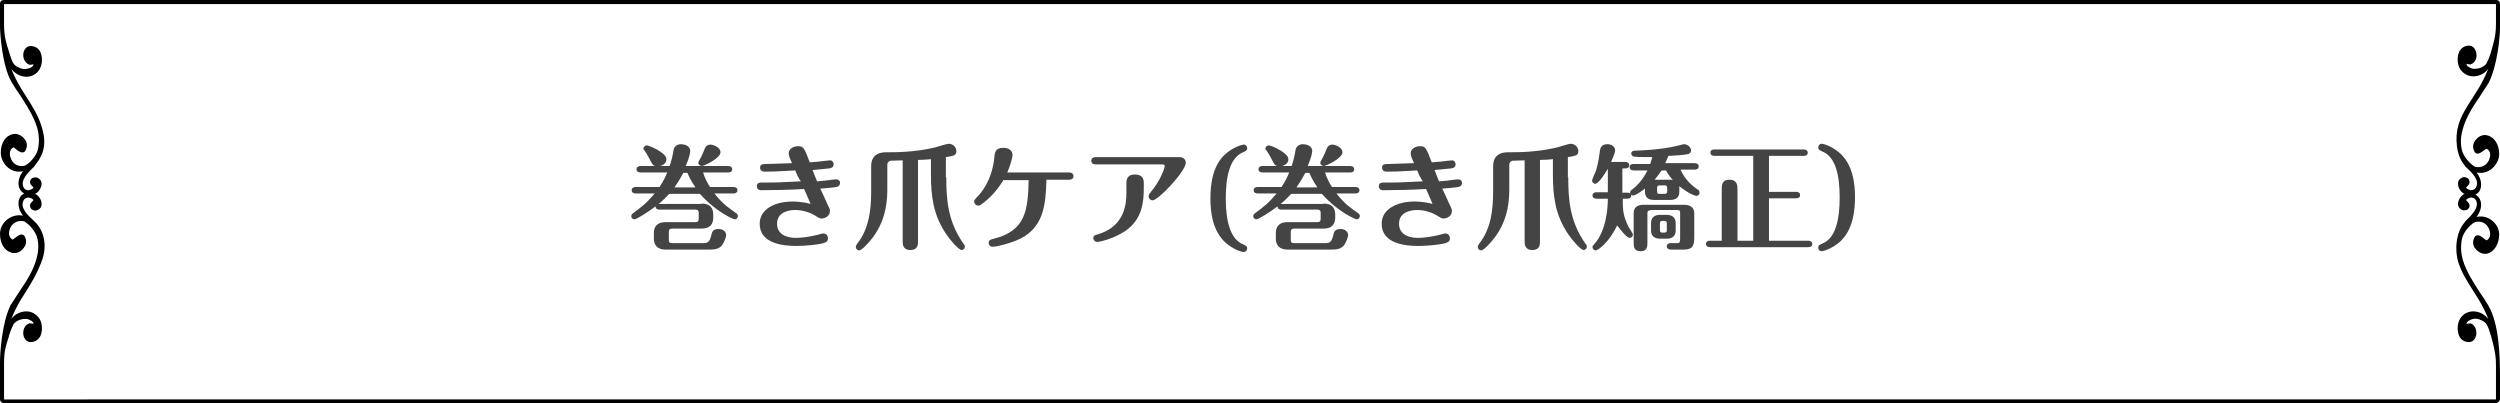
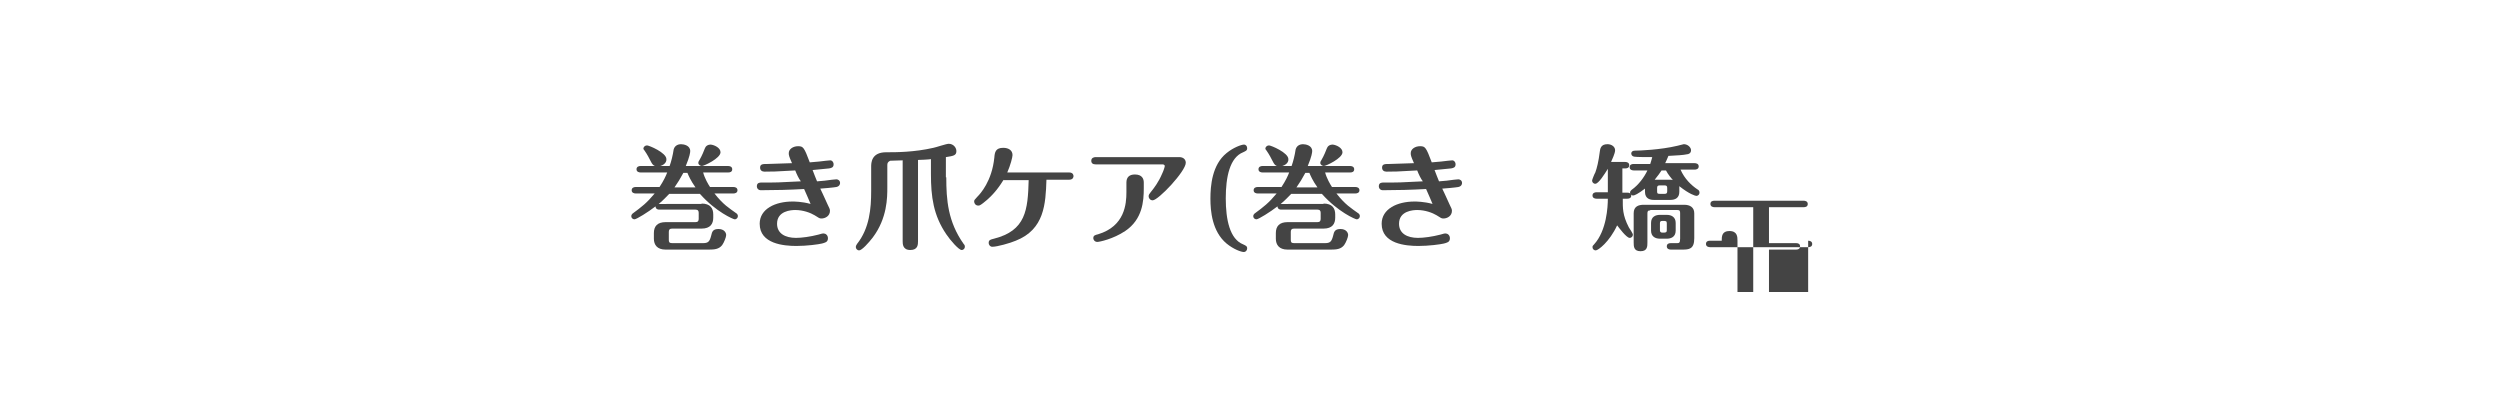
<svg xmlns="http://www.w3.org/2000/svg" version="1.1" id="レイヤー_1" x="0px" y="0px" viewBox="0 0 619 99.8" style="enable-background:new 0 0 619 99.8;" xml:space="preserve">
  <style type="text/css">
	.st0{fill:#444444;}
</style>
-   <path d="M619,98.8c0-0.5,0-3.5,0-5.6c0-5.8-0.3-12.9-2.8-17.4c-0.7-1.2-1.4-2.3-2.2-3.4c-1.6-2.5-3.3-5.1-4.2-8  c-0.4-1.4-0.7-3.6-0.1-5.7c0.4-1.2,1.6-2.9,3.1-3.7c1.4-0.4,2.8,0.2,3.4,1.5c0.4,0.8,0.6,2-0.1,2.7c-0.1,0.1-0.3,0.3-0.5,0.3  c-0.1-0.1-0.3-0.2-0.4-0.3c-0.7-0.6-1.4-1.1-2-0.9c-0.4,0.1-0.6,0.5-0.8,1.2c-0.2,0.9,0.1,1.7,0.8,2.4s1.7,1.1,2.6,0.9  c1.8-0.4,3-2.5,3-4.7c0-2.3-2-4.4-4.4-4.5c-0.4,0-0.8,0-1.2,0.1c0.9-1.2,1.2-2.3,1.1-3.4c-0.1-0.9-0.6-1.7-1.4-2.1  c0.8-0.4,1.3-1.1,1.4-2.1c0.1-1.1-0.2-2.2-1.1-3.4c0.4,0.1,0.8,0.1,1.2,0.1c2.4-0.1,4.4-2.4,4.4-4.7s-1.2-4.2-3-4.6  c-0.9-0.2-1.9,0.1-2.6,0.9c-0.7,0.7-1,1.6-0.8,2.4c0.2,0.7,0.4,1.1,0.8,1.2c0.6,0.2,1.3-0.4,2-0.9c0.1-0.1,0.3-0.2,0.4-0.3  c0.2,0.1,0.4,0.2,0.5,0.3c0.7,0.7,0.5,1.9,0.1,2.7c-0.7,1.3-2,1.8-3.4,1.5c-1.5-0.9-2.7-2.6-3.1-3.7c-0.7-2.2-0.3-4.3,0.1-5.7  c0.8-2.9,2.5-5.5,4.2-8c0.7-1.1,1.5-2.3,2.2-3.4c2.3-4.6,2.8-12,2.8-13.5c0-1.6,0-5.4,0-6s-0.3-1-1-1C618,0,1.6,0,1,0S0,0.3,0,1  s0,3.7,0,5.4s0.5,9.8,2.8,13.8c0.7,1.2,1.4,2.3,2.2,3.4c1.6,2.5,3.3,5.1,4.2,8c0.4,1.4,0.7,3.6,0.1,5.7c-0.4,1.2-1.6,2.9-3.1,3.7  c-1.4,0.4-2.8-0.2-3.4-1.5c-0.4-0.8-0.6-2,0.1-2.7c0.1-0.1,0.3-0.3,0.5-0.3c0.1,0.1,0.3,0.2,0.4,0.3c0.7,0.6,1.4,1.1,2,0.9  c0.4-0.1,0.6-0.5,0.8-1.2c0.2-0.9-0.1-1.7-0.8-2.4S4.1,33,3.2,33.2c-1.8,0.4-3,2.1-3,4.6c0,2.3,1.9,4.6,4.3,4.7c0.4,0,0.8,0,1.2-0.1  c-0.9,1.2-1.2,2.3-1.1,3.4c0.1,0.9,0.6,1.7,1.4,2.1C5.2,48.3,4.7,49,4.6,50c-0.1,1.1,0.2,2.2,1.1,3.4c-0.4-0.1-0.8-0.1-1.2-0.1  C1.9,53.5,0,55.6,0,57.9c0,2.5,1.2,4.3,3,4.7c0.9,0.2,1.9-0.1,2.6-0.9c0.7-0.7,1-1.6,0.8-2.4c-0.2-0.7-0.4-1.1-0.8-1.2  c-0.6-0.2-1.3,0.4-2,0.9c-0.1,0.1-0.3,0.2-0.4,0.3c-0.2,0-0.3-0.1-0.5-0.3c-0.7-0.7-0.5-1.9-0.1-2.7c0.7-1.3,2-1.8,3.4-1.5  c1.5,0.9,2.7,2.6,3.1,3.7c0.7,2.2,0.3,4.3-0.1,5.7c-0.8,2.9-2.5,5.5-4.2,8c-0.7,1.1-1.5,2.3-2.2,3.4C0.4,80.1,0,87.7,0,89.6  s0,6.7,0,9.2c0,0.5,0.3,1,1,1c0,0,616.6,0,617,0C618.5,99.8,619,99.2,619,98.8z M2.3,82.8c0-0.1,0.1-0.1,0.1-0.2l0,0  c0.3-1,0.7-1.8,1-2.4c0.3-0.4,0.8-0.7,1.2-0.9C5.3,79,6.1,78.9,6.8,79c0.3,0.1,0.6,0.2,0.9,0.4c0.4,0.2,0.6,0.5,0.6,0.8  c-0.2-0.1-0.4-0.1-0.7-0.1c-0.1-0.1-0.3-0.1-0.4,0C6,80.5,5.6,81.9,5.8,83c0.2,0.9,0.8,1.8,2,1.7c1-0.1,1.7-0.6,2.2-1.5  c0.6-1.3,0.5-3.3-0.3-4.4s-1.9-1.7-3.2-1.7l0,0c-1.4,0-2.9,0.7-3.7,1.9c0.6-1.6,1.4-3.2,2.3-4.7c0.5-0.8,1-1.6,1.5-2.4  c1.4-2.2,2.7-4.5,3.6-6.9c1.9-4.6,0.3-8.5-1.8-10.3l-0.1-0.1c-1.3-1.2-3.4-3.1-2.5-4.9c0.3-0.7,1-0.8,1.3-0.8  c0.4,0.1,0.8,0.2,1.1,0.5l0.1,0.1C8.2,49.7,8,49.9,7.9,50c-0.3,0.3-0.6,0.6-0.4,1.3c0.1,0.3,0.3,0.6,0.7,0.7c0.3,0.2,0.7,0.2,1.1,0  c0.7-0.3,1-0.8,1-1.5c0-1-0.7-2.1-1.6-2.5c0.9-0.4,1.6-1.6,1.6-2.5c0-0.7-0.4-1.2-1-1.5c-0.3-0.1-0.7-0.1-1.1,0  c-0.3,0.1-0.6,0.4-0.7,0.7c-0.2,0.6,0.1,1,0.4,1.3c0.2,0.2,0.3,0.3,0.4,0.5l-0.1,0.1c-0.3,0.3-0.7,0.4-1.1,0.5c-0.4,0-1-0.1-1.3-0.8  c-0.8-1.8,1.3-3.7,2.5-4.9l0.1-0.1c0.1-0.1,0.2-0.2,0.2-0.3c2.8-3.3,2.8-6.4,1.6-10c-0.8-2.5-2.2-4.7-3.6-6.9  c-0.5-0.8-1-1.6-1.5-2.4c-0.9-1.5-1.7-3.1-2.3-4.7c0.8,1.2,2.3,2,3.7,2l0,0c1.3,0,2.5-0.6,3.2-1.7c0.8-1.2,0.9-3.1,0.3-4.4  c-0.4-0.9-1.2-1.4-2.2-1.5c-1.2-0.1-1.8,0.8-2,1.7c-0.2,1,0.2,2.4,1.4,2.9c0.2,0.1,0.3,0,0.4,0c0.2,0,0.4,0,0.7-0.1  c0,0.3-0.2,0.5-0.6,0.8C7.4,16.8,7.1,17,6.8,17c-0.7,0.2-1.4,0.1-2.2-0.3c-0.5-0.2-0.9-0.5-1.2-0.9c-0.4-0.6-0.7-1.4-1-2.4v-0.1  c0-0.1,0-0.1-0.1-0.2c0-0.1-0.1-0.3-0.1-0.4C1.6,10.9,1,9.1,1,6c0-0.9,0-5,0-5h617c0,3,0,4.2,0,5c0,3.1-0.7,4.9-1.2,6.8l-0.1,0.4  c0,0.1-0.1,0.1-0.1,0.2l0,0l0,0c-0.3,1-0.7,1.8-1,2.4c-0.3,0.4-0.8,0.7-1.2,0.9c-0.7,0.3-1.5,0.4-2.2,0.3c-0.3-0.1-0.6-0.2-0.9-0.4  c-0.4-0.2-0.6-0.5-0.6-0.8c0.2,0.1,0.4,0.1,0.7,0.1c0.1,0.1,0.3,0.1,0.4,0c1.2-0.4,1.6-1.8,1.3-2.9c-0.2-0.9-0.8-1.8-2-1.7  c-1,0.1-1.7,0.6-2.2,1.5c-0.6,1.3-0.5,3.3,0.3,4.4s1.9,1.7,3.2,1.7l0,0c1.4,0,2.9-0.7,3.7-1.9c-0.6,1.6-1.4,3.2-2.3,4.7  c-0.5,0.8-1,1.6-1.5,2.4c-1.4,2.2-2.9,4.4-3.6,6.9c-0.9,3-0.6,7.6,1.6,10c0,0.1,0.1,0.2,0.2,0.3l0.1,0.1c1.3,1.2,3.4,3.1,2.5,4.9  c-0.3,0.7-1,0.8-1.3,0.8c-0.4-0.1-0.8-0.2-1.1-0.5l-0.1-0.1c0.1-0.2,0.2-0.3,0.4-0.5c0.3-0.3,0.6-0.6,0.4-1.3  c-0.1-0.3-0.3-0.6-0.7-0.7c-0.3-0.2-0.7-0.2-1.1,0c-0.7,0.3-1,0.8-1,1.5c0,1,0.7,2.1,1.6,2.5c-0.9,0.4-1.6,1.6-1.6,2.5  c0,0.7,0.4,1.2,1,1.5c0.3,0.1,0.7,0.1,1.1,0c0.3-0.1,0.6-0.4,0.7-0.7c0.2-0.6-0.1-1-0.4-1.3c-0.2-0.2-0.3-0.3-0.4-0.5l0.1-0.1  c0.3-0.3,0.7-0.4,1.1-0.5c0.4,0,1,0.1,1.3,0.8c0.8,1.8-1.3,3.7-2.5,4.9l-0.1,0.1c-0.1,0.1-0.2,0.2-0.2,0.3c-2.2,2.4-2.6,6.9-1.6,10  c0.8,2.5,2.2,4.7,3.6,6.9c0.5,0.8,1,1.6,1.5,2.4c0.9,1.5,1.7,3.1,2.3,4.7c-0.9-1.2-2.3-1.9-3.7-1.9l0,0c-1.3,0-2.5,0.6-3.2,1.7  c-0.8,1.2-0.9,3.1-0.3,4.4c0.4,0.9,1.2,1.4,2.2,1.5c1.2,0.1,1.8-0.8,2-1.7c0.2-1.1-0.2-2.5-1.3-2.9c-0.2-0.1-0.3,0-0.4,0  c-0.2,0-0.4,0-0.7,0.1c0-0.3,0.2-0.5,0.6-0.8c0.3-0.2,0.6-0.3,0.9-0.4c0.7-0.2,1.4-0.1,2.2,0.3c0.5,0.2,0.9,0.5,1.2,0.9  c0.4,0.6,0.7,1.4,1,2.4c0,0,0,0,0,0.1s0,0.1,0.1,0.2l0.1,0.4c1.2,4.2,1.2,5.7,1.2,7.6c0,2.4,0,6.3,0,8H1c0,0,0-5.5,0-9  c0-3.1,0.5-4.4,1.2-6.6C2.2,83.1,2.3,83,2.3,82.8z" />
  <g>
    <path class="st0" d="M173.7,50.4c2.2,0,2.9,1.2,2.9,2.7v0.8c0,1.5-0.7,2.7-2.9,2.7h-7.3c-0.6,0-0.8,0.3-0.8,0.8v2   c0,0.5,0.1,0.8,0.8,0.8h7.6c1.3,0,1.7-0.3,2.1-1.9c0.2-0.9,0.4-1.6,1.8-1.6c1.4,0,1.9,0.9,1.9,1.5c0,0.5-0.5,1.8-1,2.5   c-0.8,1-1.9,1.1-3.3,1.1h-10.7c-2.1,0-2.9-1.2-2.9-2.7v-1.4c0-1.7,0.9-2.7,2.9-2.7h7.4c0.6,0,0.8-0.3,0.8-0.8v-1.5   c0-0.5-0.2-0.8-0.8-0.8h-8.9c-0.3,0-0.9,0-1-0.8c-1.8,1.4-4.7,3.2-5.2,3.2c-0.4,0-0.8-0.3-0.8-0.8c0-0.2,0.1-0.4,0.3-0.6   c2.3-1.7,3.5-2.6,5.5-5h-4.7c-0.3,0-1-0.1-1-0.8c0-0.7,0.7-0.8,1-0.8h5.9c1-1.5,1.6-2.8,1.9-3.6h-6.6c-0.3,0-1-0.1-1-0.8   c0-0.7,0.7-0.8,1-0.8h7.2c0.4-1.1,0.8-2.7,1-4.1c0.3-1.1,1.3-1.3,1.8-1.3c0.7,0,2.3,0.3,2.3,1.7c0,0.3-0.1,1.3-1.1,3.7h10.5   c0.3,0,1,0.1,1,0.8c0,0.7-0.6,0.8-1,0.8h-6.2c0.4,1.5,1.3,3,1.7,3.6h5.8c0.3,0,1,0.1,1,0.8c0,0.7-0.7,0.8-1,0.8h-4.7   c2.2,2.8,3.6,3.6,5.4,4.9c0.2,0.1,0.4,0.4,0.4,0.7c0,0.4-0.3,0.8-0.8,0.8c-0.3,0-4.6-1.8-8.6-6.3h-7.6c-0.8,0.8-1.3,1.4-2.6,2.5   H173.7z M162.8,41.2c-1,0-1.3-0.5-1.8-1.5c-0.2-0.4-0.7-1.4-1.4-2.4c-0.1-0.2-0.3-0.3-0.3-0.5c0-0.4,0.4-0.8,0.9-0.8   c0.5,0,4.8,1.8,4.8,3.4C165.1,40.5,163.8,41.2,162.8,41.2z M169.2,42.8c-0.8,1.5-1.3,2.3-2.2,3.6h5.2c-1.2-1.7-1.7-2.9-2-3.6H169.2   z M178.4,37.7c0,1.5-4.1,3.4-4.6,3.4c-0.4,0-0.9-0.3-0.9-0.8c0-0.2,0.1-0.4,0.3-0.7c0.6-1,1.2-2.5,1.3-2.8c0.2-0.6,0.7-1,1.5-1   C176.9,35.9,178.4,36.6,178.4,37.7z" />
    <path class="st0" d="M196.9,42.2c-5.1,0.3-5.7,0.3-7.6,0.3c-0.6,0-1.1-0.3-1.1-1c0-0.9,0.7-0.9,1.8-0.9c1,0,5.2-0.2,6.1-0.2   c-0.8-1.8-0.8-2-0.8-2.5c0-1,1.1-1.7,2.3-1.7c1.3,0,1.5,0.3,2.9,4c1.5-0.1,3.3-0.3,4-0.4c0.9-0.1,1-0.1,1.1-0.1   c0.4,0,0.8,0.4,0.8,1c0,0.8-0.6,0.9-1.1,1c-1.1,0.1-3,0.3-4.1,0.4c0.4,1.1,0.7,1.8,1.1,2.8c1.3-0.1,2.5-0.2,3.7-0.4   c1-0.1,1.1-0.1,1.1-0.1c0.4,0,0.9,0.3,0.9,0.9c0,0.1,0,0.8-0.9,1c-0.4,0.1-3.6,0.4-4,0.4c0.1,0.1,1,2.2,1.8,3.9   c0.4,0.9,0.6,1.1,0.6,1.6c0,1.3-1.2,1.9-2.1,1.9c-0.5,0-0.6-0.1-1.7-0.8c-1-0.6-2.8-1.3-4.8-1.3c-1,0-4.5,0.2-4.5,3.4   c0,2.4,2,3.5,4.7,3.5c1.4,0,3.6-0.3,5.5-0.8c1-0.3,1.1-0.3,1.3-0.3c0.5,0,1.1,0.4,1.1,1.2c0,1-0.8,1.1-1.5,1.3   c-0.8,0.2-3.7,0.6-6.3,0.6c-3.1,0-9.1-0.5-9.1-5.5c0-3.7,3.9-5.5,8.1-5.5c0.4,0,2.4,0,4.5,0.6c-0.2-0.6-1.1-2.5-1.6-3.7   c-3.4,0.2-7.3,0.3-10.7,0.3c-0.6,0-1-0.4-1-1c0-0.9,0.8-0.9,1.1-0.9c3.9,0,4.1,0,9.8-0.3C197.8,44.3,197.2,43,196.9,42.2z" />
    <path class="st0" d="M234.3,43.9c0,5.6,0.4,11,4.3,16.5c0.3,0.3,0.3,0.5,0.3,0.7c0,0.4-0.3,0.8-0.8,0.8c-0.7,0-2.8-2.4-3.8-3.9   c-3.2-4.7-3.8-9.3-3.8-14.9v-3.7c-0.5,0.1-2.7,0.2-3.2,0.2v20.1c0,0.8,0,2.2-1.9,2.2c-1.9,0-1.9-1.5-1.9-2.2v-20   c-0.4,0-2.9,0.1-3.1,0.1c-0.6,0.3-0.7,0.6-0.7,1.1v5.5c0,2.5,0,7.6-3.6,12.4c-1,1.3-2.7,3.2-3.4,3.2c-0.4,0-0.8-0.4-0.8-0.8   c0-0.3,0.1-0.5,0.3-0.8c3.1-3.9,3.5-8.8,3.5-13.1v-6c0-0.9,0-3.6,3.7-3.6c2.5,0,6.9,0,11.7-1.1c0.6-0.1,3.2-1,3.8-1   c1.2,0,1.9,1,1.9,1.8c0,1.1-0.7,1.2-2.6,1.5V43.9z" />
    <path class="st0" d="M248.5,44.5c-0.7,1.1-2.2,3.6-5.1,5.8c-0.8,0.6-0.9,0.6-1.2,0.6c-0.6,0-1-0.5-1-1c0-0.4,0.1-0.4,0.8-1.2   c0.7-0.7,3.6-3.8,4.2-9.7c0.1-1.3,0.3-2.4,2.2-2.4c1.3,0,2.3,0.6,2.3,1.8c0,0.5-0.5,2.5-1.3,4.3h15.3c1.1,0,1.1,0.8,1.1,0.9   c0,0.1,0,0.9-1.1,0.9h-5.6c-0.2,6-0.5,12.3-7.6,15.1c-1.4,0.6-4.6,1.5-5.8,1.5c-0.5,0-0.9-0.4-0.9-1c0-0.7,0.5-0.8,1.3-1   c7.9-2,8.4-7.1,8.6-14.5H248.5z" />
    <path class="st0" d="M292,38.9c1,0,1.6,0.6,1.6,1.4c0,2.1-6.8,9.3-8.2,9.3c-0.6,0-1-0.5-1-1c0-0.4,0.2-0.6,0.5-1   c0.9-1.1,2-2.6,2.8-4.5c0.4-0.8,0.7-1.8,0.7-2c0,0,0-0.4-0.6-0.4h-16.5c-0.6,0-1.1-0.2-1.1-0.9c0-0.8,0.8-0.9,1.1-0.9H292z    M283.2,46.6c0,3.2-0.3,7.7-4.6,10.6c-3,2-6.4,2.7-6.9,2.7c-0.7,0-1-0.6-1-0.9c0-0.7,0.4-0.8,1.2-1c6.6-2,7-7.5,7-10.4v-2.4   c0-1.3,0.7-2,2.1-2c1.8,0,2.2,1.1,2.2,2V46.6z" />
    <path class="st0" d="M303.7,37.9c1.7-1.4,3.7-2.1,4.3-2.1c0.5,0,0.8,0.4,0.8,0.9c0,0.6-0.4,0.7-1,1c-3.3,1.3-4.3,6.1-4.3,11.4   c0,5.3,1,10.1,4.3,11.4c0.6,0.3,1,0.4,1,1c0,0.5-0.4,0.9-0.8,0.9c-0.7,0-2.6-0.7-4.3-2.1c-3.6-3-4-8.1-4-11.1   C299.7,46,300.1,40.8,303.7,37.9z" />
    <path class="st0" d="M327.7,50.4c2.2,0,2.9,1.2,2.9,2.7v0.8c0,1.5-0.7,2.7-2.9,2.7h-7.3c-0.6,0-0.8,0.3-0.8,0.8v2   c0,0.5,0.1,0.8,0.8,0.8h7.6c1.3,0,1.7-0.3,2.1-1.9c0.2-0.9,0.4-1.6,1.8-1.6c1.4,0,1.9,0.9,1.9,1.5c0,0.5-0.5,1.8-1,2.5   c-0.8,1-1.9,1.1-3.3,1.1h-10.7c-2.1,0-2.9-1.2-2.9-2.7v-1.4c0-1.7,0.9-2.7,2.9-2.7h7.4c0.6,0,0.8-0.3,0.8-0.8v-1.5   c0-0.5-0.2-0.8-0.8-0.8h-8.9c-0.3,0-0.9,0-1-0.8c-1.8,1.4-4.7,3.2-5.2,3.2c-0.4,0-0.8-0.3-0.8-0.8c0-0.2,0.1-0.4,0.3-0.6   c2.3-1.7,3.5-2.6,5.5-5h-4.7c-0.3,0-1-0.1-1-0.8c0-0.7,0.7-0.8,1-0.8h5.9c1-1.5,1.6-2.8,1.9-3.6h-6.6c-0.3,0-1-0.1-1-0.8   c0-0.7,0.7-0.8,1-0.8h7.2c0.4-1.1,0.8-2.7,1-4.1c0.3-1.1,1.3-1.3,1.8-1.3c0.7,0,2.3,0.3,2.3,1.7c0,0.3-0.1,1.3-1.1,3.7h10.5   c0.3,0,1,0.1,1,0.8c0,0.7-0.6,0.8-1,0.8h-6.2c0.4,1.5,1.3,3,1.7,3.6h5.8c0.3,0,1,0.1,1,0.8c0,0.7-0.7,0.8-1,0.8h-4.7   c2.2,2.8,3.6,3.6,5.4,4.9c0.2,0.1,0.4,0.4,0.4,0.7c0,0.4-0.3,0.8-0.8,0.8c-0.3,0-4.6-1.8-8.6-6.3h-7.6c-0.8,0.8-1.3,1.4-2.6,2.5   H327.7z M316.8,41.2c-1,0-1.3-0.5-1.8-1.5c-0.2-0.4-0.7-1.4-1.4-2.4c-0.1-0.2-0.3-0.3-0.3-0.5c0-0.4,0.4-0.8,0.9-0.8   c0.5,0,4.8,1.8,4.8,3.4C319.1,40.5,317.8,41.2,316.8,41.2z M323.2,42.8c-0.8,1.5-1.3,2.3-2.2,3.6h5.2c-1.2-1.7-1.7-2.9-2-3.6H323.2   z M332.4,37.7c0,1.5-4.1,3.4-4.6,3.4c-0.4,0-0.9-0.3-0.9-0.8c0-0.2,0.1-0.4,0.3-0.7c0.6-1,1.2-2.5,1.3-2.8c0.2-0.6,0.7-1,1.5-1   C330.9,35.9,332.4,36.6,332.4,37.7z" />
    <path class="st0" d="M350.9,42.2c-5.1,0.3-5.7,0.3-7.6,0.3c-0.6,0-1.1-0.3-1.1-1c0-0.9,0.7-0.9,1.8-0.9c1,0,5.2-0.2,6.1-0.2   c-0.8-1.8-0.8-2-0.8-2.5c0-1,1.1-1.7,2.3-1.7c1.3,0,1.5,0.3,2.9,4c1.5-0.1,3.3-0.3,4-0.4c0.9-0.1,1-0.1,1.1-0.1   c0.4,0,0.8,0.4,0.8,1c0,0.8-0.6,0.9-1.1,1c-1.1,0.1-3,0.3-4.1,0.4c0.4,1.1,0.7,1.8,1.1,2.8c1.3-0.1,2.5-0.2,3.7-0.4   c1-0.1,1.1-0.1,1.1-0.1c0.4,0,0.9,0.3,0.9,0.9c0,0.1,0,0.8-0.9,1c-0.4,0.1-3.6,0.4-4,0.4c0.1,0.1,1,2.2,1.8,3.9   c0.4,0.9,0.6,1.1,0.6,1.6c0,1.3-1.2,1.9-2.1,1.9c-0.5,0-0.6-0.1-1.7-0.8c-1-0.6-2.8-1.3-4.8-1.3c-1,0-4.5,0.2-4.5,3.4   c0,2.4,2,3.5,4.7,3.5c1.4,0,3.6-0.3,5.5-0.8c1-0.3,1.1-0.3,1.3-0.3c0.5,0,1.1,0.4,1.1,1.2c0,1-0.8,1.1-1.5,1.3   c-0.8,0.2-3.7,0.6-6.3,0.6c-3.1,0-9.1-0.5-9.1-5.5c0-3.7,3.9-5.5,8.1-5.5c0.4,0,2.4,0,4.5,0.6c-0.2-0.6-1.1-2.5-1.6-3.7   c-3.4,0.2-7.3,0.3-10.7,0.3c-0.6,0-1-0.4-1-1c0-0.9,0.8-0.9,1.1-0.9c3.9,0,4.1,0,9.8-0.3C351.8,44.3,351.2,43,350.9,42.2z" />
-     <path class="st0" d="M388.3,43.9c0,5.6,0.4,11,4.3,16.5c0.3,0.3,0.3,0.5,0.3,0.7c0,0.4-0.3,0.8-0.8,0.8c-0.7,0-2.8-2.4-3.8-3.9   c-3.2-4.7-3.8-9.3-3.8-14.9v-3.7c-0.5,0.1-2.7,0.2-3.2,0.2v20.1c0,0.8,0,2.2-1.9,2.2c-1.9,0-1.9-1.5-1.9-2.2v-20   c-0.4,0-2.9,0.1-3.1,0.1c-0.6,0.3-0.7,0.6-0.7,1.1v5.5c0,2.5,0,7.6-3.6,12.4c-1,1.3-2.7,3.2-3.4,3.2c-0.4,0-0.8-0.4-0.8-0.8   c0-0.3,0.1-0.5,0.3-0.8c3.1-3.9,3.5-8.8,3.5-13.1v-6c0-0.9,0-3.6,3.7-3.6c2.5,0,6.9,0,11.7-1.1c0.6-0.1,3.2-1,3.8-1   c1.2,0,1.9,1,1.9,1.8c0,1.1-0.7,1.2-2.6,1.5V43.9z" />
    <path class="st0" d="M401.8,47.7h1.1c0.2,0,0.6,0,0.8,0.3c-0.1-0.1-0.1-0.2-0.1-0.3c0-0.4,0.3-0.6,0.4-0.7c1.7-1.2,3.1-3.1,3.9-4.8   h-3.4c-0.3,0-1-0.1-1-0.8c0-0.7,0.6-0.8,1-0.8h4.1c0.2-0.7,0.3-0.9,0.5-1.7c-0.9,0-4,0-4.4-0.1c-0.7-0.1-0.8-0.6-0.8-0.8   c0-0.4,0.3-0.7,0.9-0.7c1.1,0,6.3-0.2,10.5-1.2c0.2,0,1.4-0.4,1.6-0.4c1,0,1.8,0.8,1.8,1.5c0,0.8-0.7,1-1,1   c-0.8,0.2-2.7,0.3-4.6,0.4c-0.3,0.7-0.5,1.2-0.8,1.8h7.3c0.3,0,1,0.1,1,0.8c0,0.7-0.7,0.8-1,0.8h-3.5c1,2.3,2.7,3.9,4.2,4.9   c0.2,0.1,0.5,0.3,0.5,0.8c0,0.4-0.3,0.8-0.8,0.8c-0.2,0-1.7-0.4-4.2-2.4v1.4c0,1.5-1,2-2.2,2h-4.1c-0.8,0-2.2-0.2-2.2-2v-0.8   c-1.7,1.3-2.6,1.7-2.9,1.7c-0.3,0-0.5-0.1-0.6-0.3c0,0.1,0.1,0.2,0.1,0.3c0,0.7-0.6,0.8-1,0.8h-1.1c0,2.3-0.1,4,1.5,7.1   c0.2,0.3,1,1.5,1,1.8c0,0.4-0.3,0.8-0.8,0.8c-0.8,0-2.7-2.6-3.1-3.1c-1.9,4.1-4.7,6.2-5.3,6.2c-0.4,0-0.8-0.3-0.8-0.8   c0-0.3,0.1-0.4,0.4-0.7c3.1-3.4,3.4-9.3,3.4-11.3h-2.8c-0.3,0-1-0.1-1-0.8c0-0.7,0.7-0.8,1-0.8h2.8v-5.8c-0.8,1.3-2.3,3.7-3.1,3.7   c-0.5,0-0.8-0.4-0.8-0.8c0-0.2,0.6-1.7,0.8-2c0.4-1.1,0.8-2.7,1.1-5.1c0.1-0.7,0.2-1.9,1.9-1.9c1,0,1.9,0.6,1.9,1.5   c0,0.8-0.8,2.4-1,2.9h3.5c0.3,0,1,0.1,1,0.8c0,0.7-0.6,0.8-1,0.8h-0.7V47.7z M408.6,52.1c-0.6,0-0.7,0.2-0.7,0.8v7.1   c0,1,0,2.2-1.7,2.2c-1.7,0-1.7-1.2-1.7-2.2v-7.2c0-1.7,1.2-2.1,2.5-2.1h10c1.4,0,2.5,0.6,2.5,2.1V59c0,2.7-1.3,2.8-3,2.8h-2.8   c-0.3,0-1-0.1-1-0.8s0.6-0.8,1-0.8h1.5c0.5,0,0.8,0,0.8-1.1v-6.3c0-0.6-0.1-0.8-0.7-0.8H408.6z M412.7,53.2c1.1,0,2.2,0.5,2.2,2   v1.9c0,1.6-1.2,2-2.2,2h-1.7c-1.1,0-2.2-0.5-2.2-2v-1.9c0-1.6,1.2-2,2.2-2H412.7z M413.6,44.5c0.2,0,0.3,0,0.6,0.1   c-0.4-0.5-1.2-1.4-1.7-2.4h-1.1c-0.4,0.6-0.8,1.2-1.7,2.3H413.6z M412.8,46.6c0-0.5-0.1-0.7-0.7-0.7h-1.1c-0.6,0-0.7,0.2-0.7,0.7   v0.7c0,0.5,0,0.7,0.7,0.7h1.1c0.6,0,0.7-0.2,0.7-0.7V46.6z M412.7,55.3c0-0.6-0.2-0.6-1.1-0.6c-0.5,0-0.6,0.2-0.6,0.6V57   c0,0.3,0.1,0.6,0.6,0.6c0.8,0,1.1,0,1.1-0.6V55.3z" />
-     <path class="st0" d="M447.7,59.6c0.3,0,1,0.1,1,0.8c0,0.7-0.6,0.8-1,0.8h-24.3c-0.3,0-1-0.1-1-0.8c0-0.7,0.6-0.8,1-0.8h2.9V46.9   c0-1,0-2.4,1.9-2.4c2,0,2,1.5,2,2.4v12.7h3.9v-21h-9.6c-0.3,0-1-0.1-1-0.8c0-0.7,0.6-0.8,1-0.8h22.1c0.3,0,1,0.1,1,0.8   c0,0.7-0.6,0.8-1,0.8H438v8.9h6.7c0.4,0,1,0.1,1,0.8c0,0.7-0.6,0.8-1,0.8H438v10.5H447.7z" />
-     <path class="st0" d="M455.3,60.1c-1.7,1.4-3.7,2.1-4.3,2.1c-0.5,0-0.8-0.4-0.8-0.9c0-0.6,0.4-0.7,1-1c3.4-1.3,4.3-6.2,4.3-11.4   c0-5.3-0.9-10-4.3-11.4c-0.6-0.3-1-0.4-1-1c0-0.4,0.3-0.9,0.8-0.9c0.7,0,2.6,0.7,4.3,2.1c3.6,3,4,8.1,4,11.1   C459.3,51.9,458.9,57.1,455.3,60.1z" />
+     <path class="st0" d="M447.7,59.6c0.3,0,1,0.1,1,0.8c0,0.7-0.6,0.8-1,0.8h-24.3c-0.3,0-1-0.1-1-0.8c0-0.7,0.6-0.8,1-0.8h2.9c0-1,0-2.4,1.9-2.4c2,0,2,1.5,2,2.4v12.7h3.9v-21h-9.6c-0.3,0-1-0.1-1-0.8c0-0.7,0.6-0.8,1-0.8h22.1c0.3,0,1,0.1,1,0.8   c0,0.7-0.6,0.8-1,0.8H438v8.9h6.7c0.4,0,1,0.1,1,0.8c0,0.7-0.6,0.8-1,0.8H438v10.5H447.7z" />
  </g>
</svg>